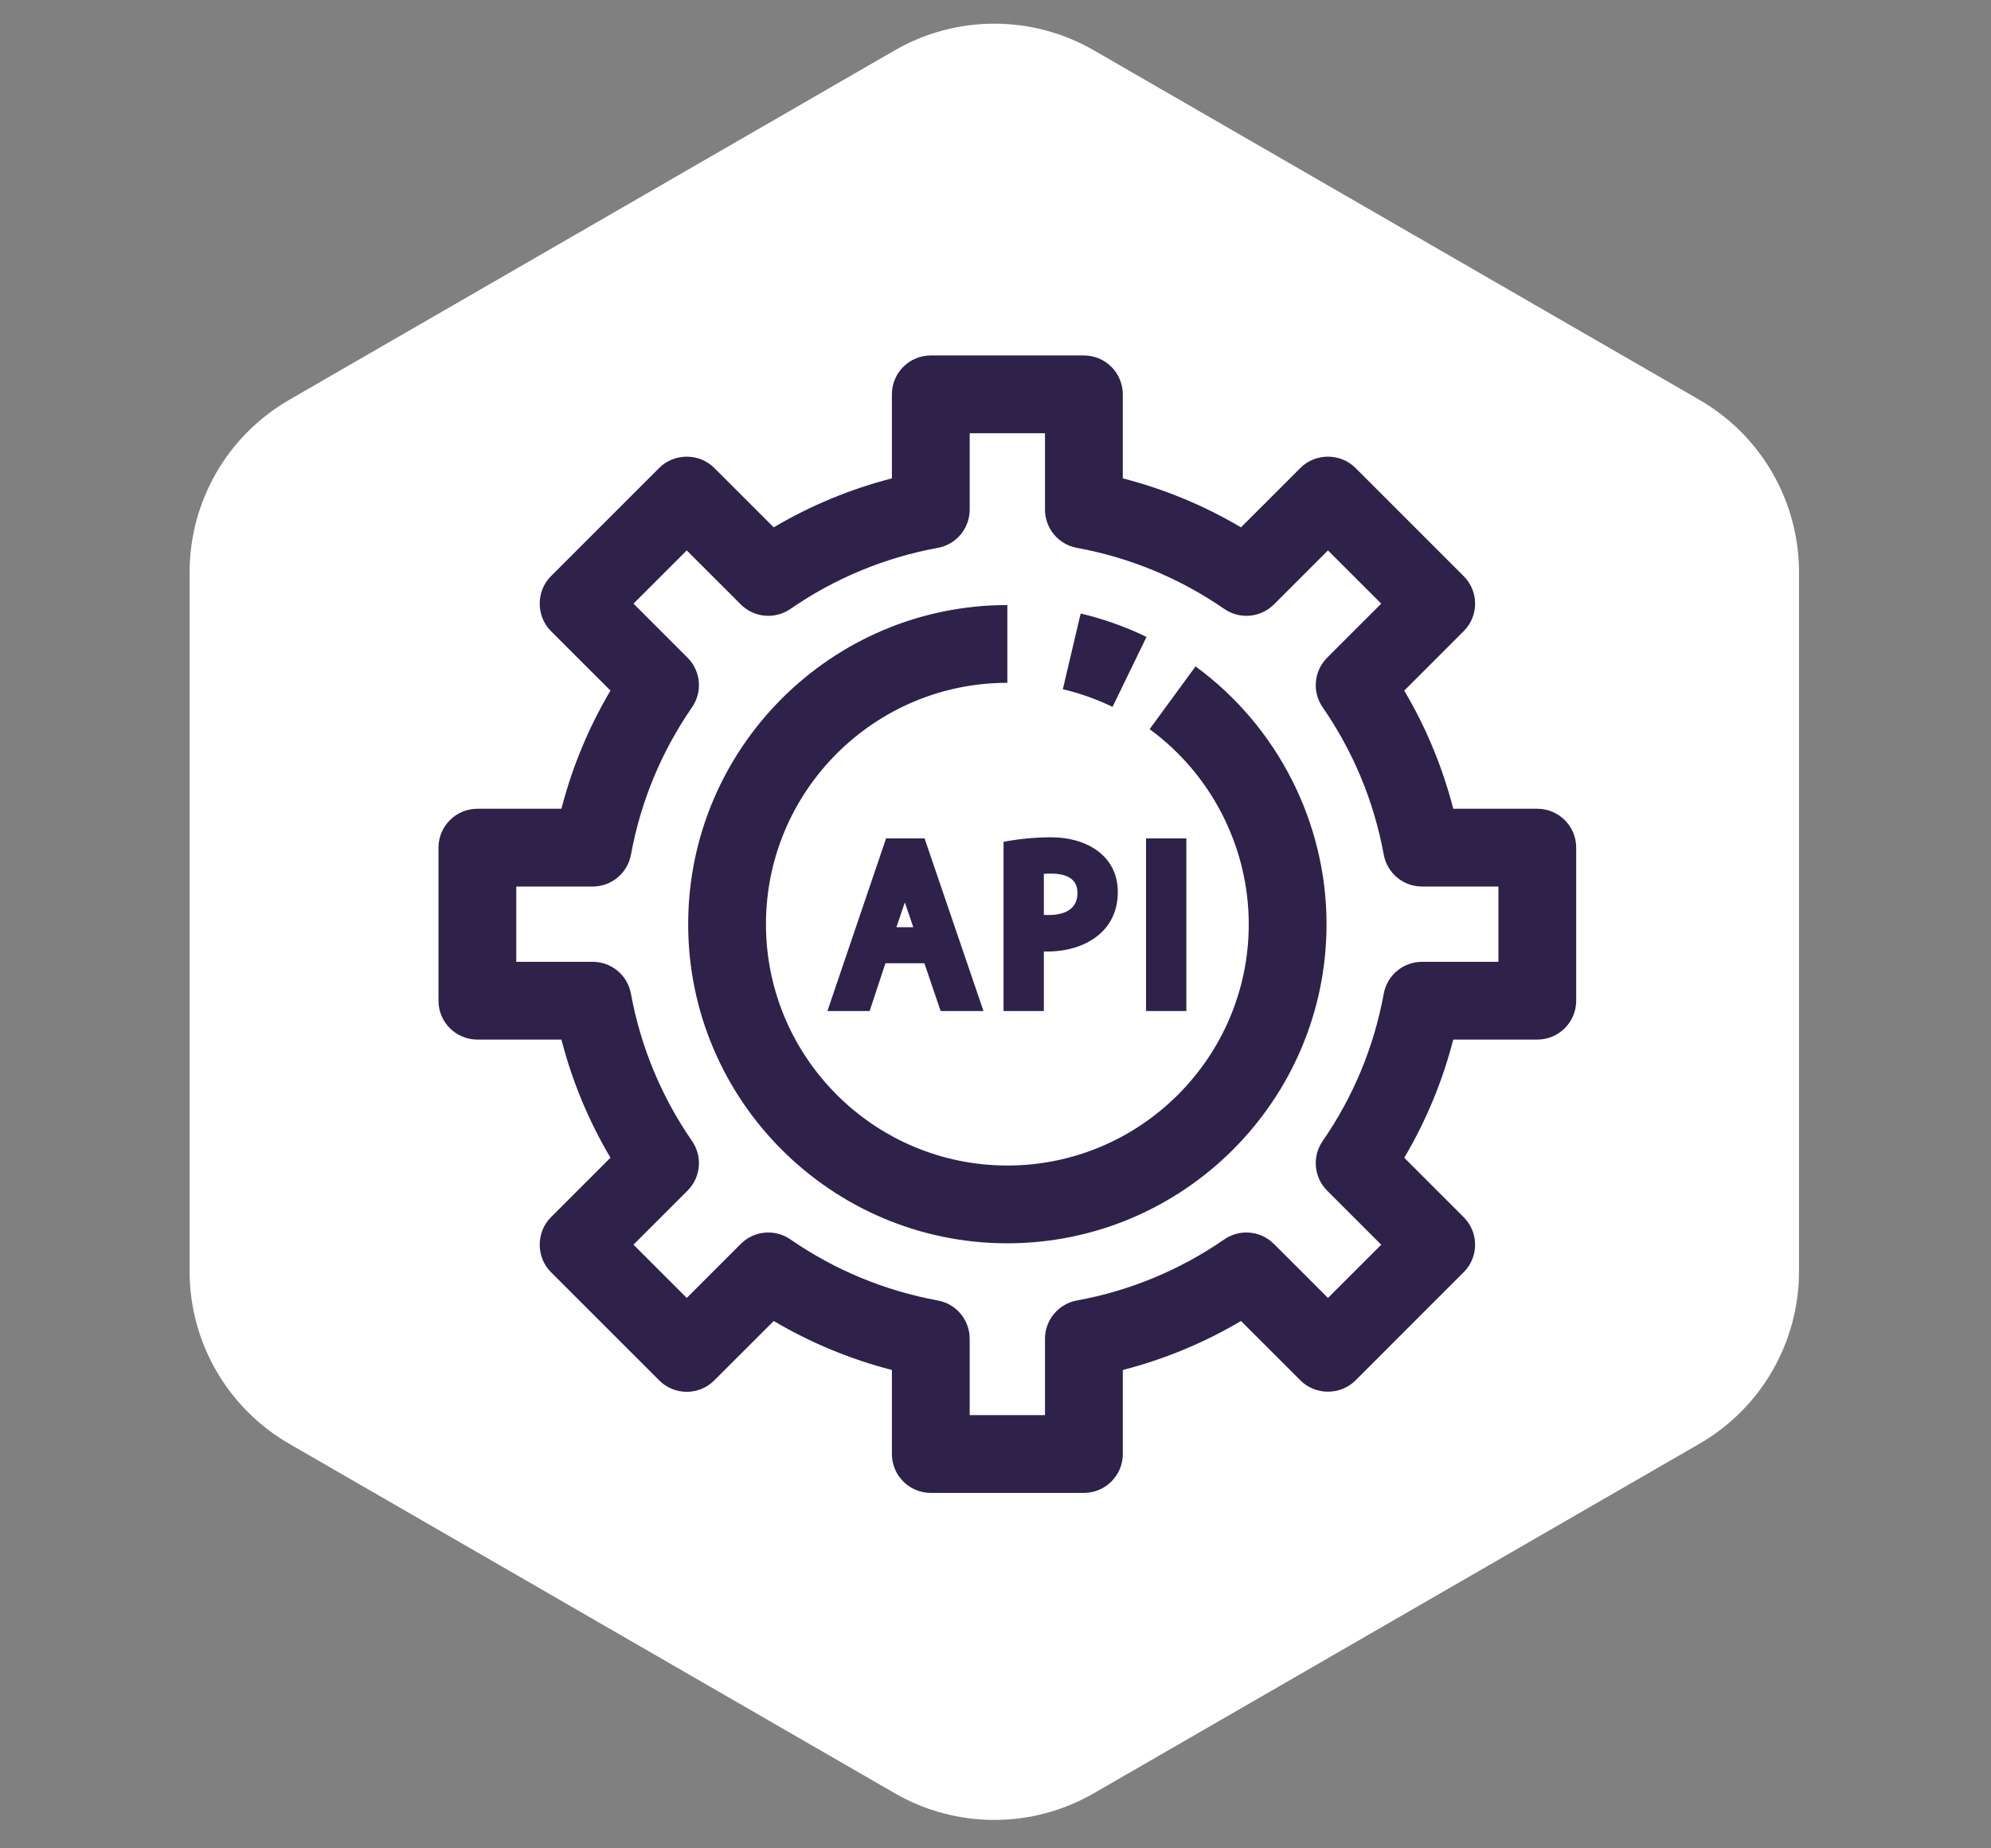
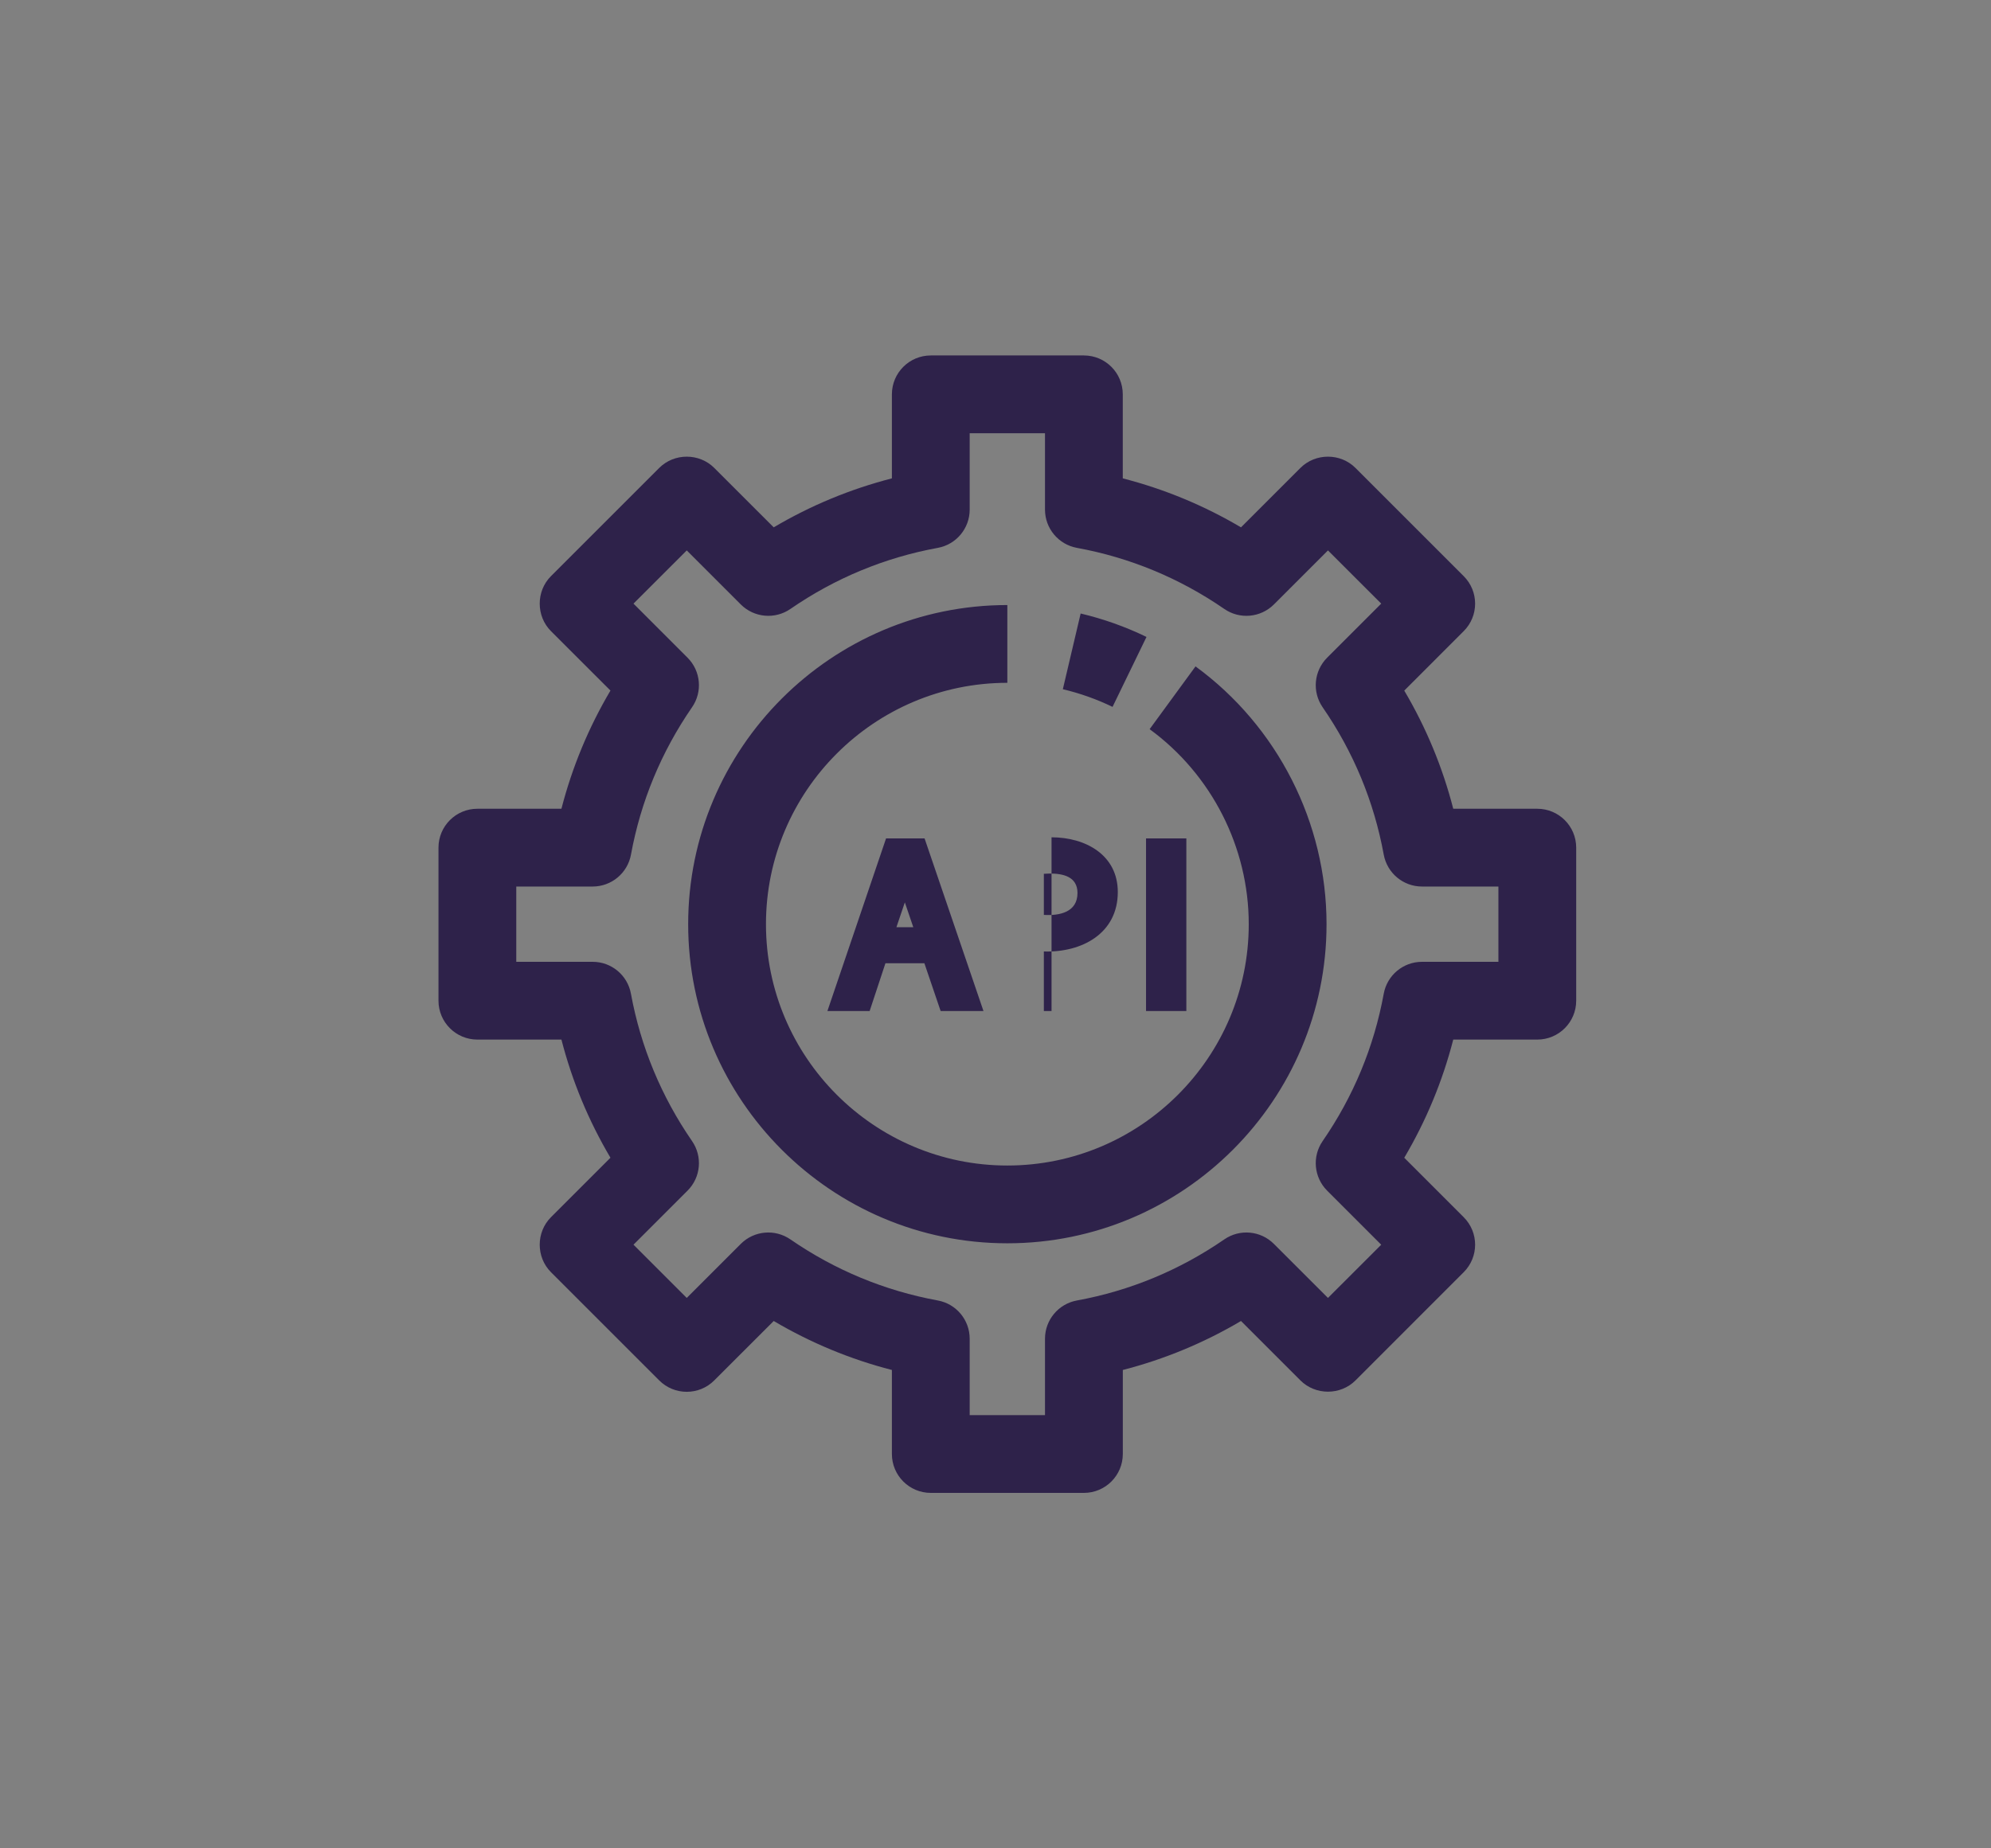
<svg xmlns="http://www.w3.org/2000/svg" width="56" height="52" viewBox="0 0 56 52" fill="none">
  <rect x="0" y="0" width="56" height="52" fill="#808080" stroke="none" />
-   <path d="M47.8 11.25L30.767 1.416C29.034 0.416 26.899 0.416 25.167 1.416L8.133 11.25C6.401 12.251 5.333 14.099 5.333 16.1V35.767C5.333 37.767 6.401 39.616 8.133 40.617L25.167 50.45C26.899 51.451 29.034 51.451 30.767 50.45L47.8 40.617C49.533 39.616 50.6 37.767 50.6 35.767V16.1C50.6 14.099 49.533 12.251 47.8 11.25Z" fill="white" />
  <g clip-path="url(#clip0_219_563)">
-     <path d="M26.18 10C25.576 10 25.086 10.49 25.086 11.094V13.458C23.916 13.759 22.804 14.22 21.762 14.836L20.089 13.164C19.668 12.742 18.964 12.742 18.542 13.164L15.497 16.209C15.075 16.63 15.075 17.334 15.497 17.756L17.17 19.428C16.554 20.47 16.093 21.583 15.791 22.753H13.427C12.823 22.753 12.333 23.243 12.333 23.847V28.153C12.333 28.757 12.823 29.247 13.427 29.247H15.791C16.092 30.417 16.554 31.529 17.17 32.571L15.497 34.244C15.075 34.666 15.075 35.369 15.497 35.791L18.542 38.836C18.969 39.263 19.662 39.263 20.089 38.836L21.762 37.164C22.804 37.779 23.917 38.241 25.086 38.542V40.906C25.086 41.51 25.576 42 26.18 42H30.486C31.091 42 31.58 41.51 31.581 40.906V38.542C32.75 38.241 33.863 37.78 34.905 37.164L36.577 38.836C36.999 39.258 37.703 39.258 38.125 38.836L41.169 35.791C41.597 35.364 41.597 34.671 41.169 34.244L39.497 32.572C40.113 31.529 40.574 30.417 40.875 29.247H43.239C43.843 29.247 44.333 28.757 44.333 28.153V23.847C44.333 23.243 43.843 22.753 43.239 22.753H40.875C40.574 21.583 40.113 20.471 39.497 19.429L41.169 17.756C41.597 17.329 41.597 16.636 41.169 16.209L38.124 13.164C37.703 12.742 36.999 12.742 36.577 13.164L34.905 14.836C33.863 14.22 32.75 13.759 31.58 13.458V11.094C31.58 10.49 31.091 10 30.486 10H26.18ZM27.274 12.188H29.392V14.337C29.392 14.865 29.77 15.318 30.289 15.413C31.784 15.687 33.179 16.266 34.436 17.132C34.87 17.432 35.457 17.378 35.831 17.005L37.351 15.485L38.849 16.982L37.328 18.503C36.955 18.876 36.901 19.463 37.201 19.897C38.068 21.154 38.646 22.549 38.92 24.044C39.016 24.564 39.468 24.941 39.996 24.941H42.145V27.059H39.996C39.468 27.059 39.015 27.436 38.92 27.956C38.646 29.451 38.068 30.846 37.201 32.103C36.901 32.537 36.955 33.124 37.328 33.497L38.849 35.018L37.351 36.515L35.83 34.995C35.457 34.621 34.87 34.568 34.436 34.868C33.179 35.734 31.784 36.313 30.289 36.587C29.77 36.682 29.392 37.135 29.392 37.663V39.812H27.274V37.663C27.274 37.135 26.897 36.682 26.378 36.587C24.882 36.312 23.487 35.734 22.231 34.868C21.796 34.568 21.209 34.621 20.836 34.995L19.316 36.515L17.818 35.017L19.338 33.497C19.712 33.124 19.765 32.537 19.465 32.102C18.599 30.846 18.021 29.451 17.746 27.956C17.651 27.436 17.198 27.059 16.67 27.059H14.521V24.941H16.67C17.198 24.941 17.651 24.564 17.747 24.044C18.021 22.549 18.599 21.154 19.465 19.897C19.765 19.463 19.712 18.876 19.338 18.503L17.818 16.982L19.316 15.485L20.836 17.005C21.209 17.378 21.796 17.432 22.231 17.132C23.487 16.266 24.882 15.687 26.378 15.413C26.897 15.318 27.274 14.865 27.274 14.337V12.188ZM28.333 17.022C23.383 17.022 19.356 21.05 19.356 26C19.356 30.95 23.383 34.978 28.333 34.978C33.283 34.978 37.311 30.95 37.311 26C37.311 23.145 35.933 20.434 33.626 18.748L32.335 20.514C34.081 21.79 35.123 23.841 35.123 26C35.123 29.744 32.077 32.79 28.333 32.79C24.59 32.79 21.544 29.744 21.544 26C21.544 22.256 24.59 19.21 28.333 19.21V17.022ZM30.395 17.26L29.894 19.39C30.376 19.504 30.847 19.671 31.292 19.887L32.247 17.919C31.657 17.632 31.033 17.411 30.395 17.26ZM29.576 23.556C29.123 23.556 28.671 23.599 28.226 23.683V28.444H29.36V26.768C30.418 26.803 31.44 26.268 31.44 25.096C31.44 24.049 30.528 23.556 29.576 23.556ZM24.922 23.587L23.272 28.444H24.46L24.904 27.1H26L26.457 28.444H27.662L26.005 23.587H24.922ZM32.234 23.587V28.444H33.368V23.587H32.234ZM29.516 24.576C29.89 24.573 30.306 24.656 30.306 25.122C30.306 25.666 29.8 25.766 29.36 25.739V24.583C29.411 24.579 29.463 24.577 29.516 24.576ZM25.45 25.387L25.688 26.086H25.213L25.45 25.387Z" fill="#2E224A" />
+     <path d="M26.18 10C25.576 10 25.086 10.49 25.086 11.094V13.458C23.916 13.759 22.804 14.22 21.762 14.836L20.089 13.164C19.668 12.742 18.964 12.742 18.542 13.164L15.497 16.209C15.075 16.63 15.075 17.334 15.497 17.756L17.17 19.428C16.554 20.47 16.093 21.583 15.791 22.753H13.427C12.823 22.753 12.333 23.243 12.333 23.847V28.153C12.333 28.757 12.823 29.247 13.427 29.247H15.791C16.092 30.417 16.554 31.529 17.17 32.571L15.497 34.244C15.075 34.666 15.075 35.369 15.497 35.791L18.542 38.836C18.969 39.263 19.662 39.263 20.089 38.836L21.762 37.164C22.804 37.779 23.917 38.241 25.086 38.542V40.906C25.086 41.51 25.576 42 26.18 42H30.486C31.091 42 31.58 41.51 31.581 40.906V38.542C32.75 38.241 33.863 37.78 34.905 37.164L36.577 38.836C36.999 39.258 37.703 39.258 38.125 38.836L41.169 35.791C41.597 35.364 41.597 34.671 41.169 34.244L39.497 32.572C40.113 31.529 40.574 30.417 40.875 29.247H43.239C43.843 29.247 44.333 28.757 44.333 28.153V23.847C44.333 23.243 43.843 22.753 43.239 22.753H40.875C40.574 21.583 40.113 20.471 39.497 19.429L41.169 17.756C41.597 17.329 41.597 16.636 41.169 16.209L38.124 13.164C37.703 12.742 36.999 12.742 36.577 13.164L34.905 14.836C33.863 14.22 32.75 13.759 31.58 13.458V11.094C31.58 10.49 31.091 10 30.486 10H26.18ZM27.274 12.188H29.392V14.337C29.392 14.865 29.77 15.318 30.289 15.413C31.784 15.687 33.179 16.266 34.436 17.132C34.87 17.432 35.457 17.378 35.831 17.005L37.351 15.485L38.849 16.982L37.328 18.503C36.955 18.876 36.901 19.463 37.201 19.897C38.068 21.154 38.646 22.549 38.92 24.044C39.016 24.564 39.468 24.941 39.996 24.941H42.145V27.059H39.996C39.468 27.059 39.015 27.436 38.92 27.956C38.646 29.451 38.068 30.846 37.201 32.103C36.901 32.537 36.955 33.124 37.328 33.497L38.849 35.018L37.351 36.515L35.83 34.995C35.457 34.621 34.87 34.568 34.436 34.868C33.179 35.734 31.784 36.313 30.289 36.587C29.77 36.682 29.392 37.135 29.392 37.663V39.812H27.274V37.663C27.274 37.135 26.897 36.682 26.378 36.587C24.882 36.312 23.487 35.734 22.231 34.868C21.796 34.568 21.209 34.621 20.836 34.995L19.316 36.515L17.818 35.017L19.338 33.497C19.712 33.124 19.765 32.537 19.465 32.102C18.599 30.846 18.021 29.451 17.746 27.956C17.651 27.436 17.198 27.059 16.67 27.059H14.521V24.941H16.67C17.198 24.941 17.651 24.564 17.747 24.044C18.021 22.549 18.599 21.154 19.465 19.897C19.765 19.463 19.712 18.876 19.338 18.503L17.818 16.982L19.316 15.485L20.836 17.005C21.209 17.378 21.796 17.432 22.231 17.132C23.487 16.266 24.882 15.687 26.378 15.413C26.897 15.318 27.274 14.865 27.274 14.337V12.188ZM28.333 17.022C23.383 17.022 19.356 21.05 19.356 26C19.356 30.95 23.383 34.978 28.333 34.978C33.283 34.978 37.311 30.95 37.311 26C37.311 23.145 35.933 20.434 33.626 18.748L32.335 20.514C34.081 21.79 35.123 23.841 35.123 26C35.123 29.744 32.077 32.79 28.333 32.79C24.59 32.79 21.544 29.744 21.544 26C21.544 22.256 24.59 19.21 28.333 19.21V17.022ZM30.395 17.26L29.894 19.39C30.376 19.504 30.847 19.671 31.292 19.887L32.247 17.919C31.657 17.632 31.033 17.411 30.395 17.26ZM29.576 23.556V28.444H29.36V26.768C30.418 26.803 31.44 26.268 31.44 25.096C31.44 24.049 30.528 23.556 29.576 23.556ZM24.922 23.587L23.272 28.444H24.46L24.904 27.1H26L26.457 28.444H27.662L26.005 23.587H24.922ZM32.234 23.587V28.444H33.368V23.587H32.234ZM29.516 24.576C29.89 24.573 30.306 24.656 30.306 25.122C30.306 25.666 29.8 25.766 29.36 25.739V24.583C29.411 24.579 29.463 24.577 29.516 24.576ZM25.45 25.387L25.688 26.086H25.213L25.45 25.387Z" fill="#2E224A" />
  </g>
  <defs>
    <clipPath id="clip0_219_563">
      <rect width="32" height="32" fill="white" transform="translate(12.333 10)" />
    </clipPath>
  </defs>
</svg>